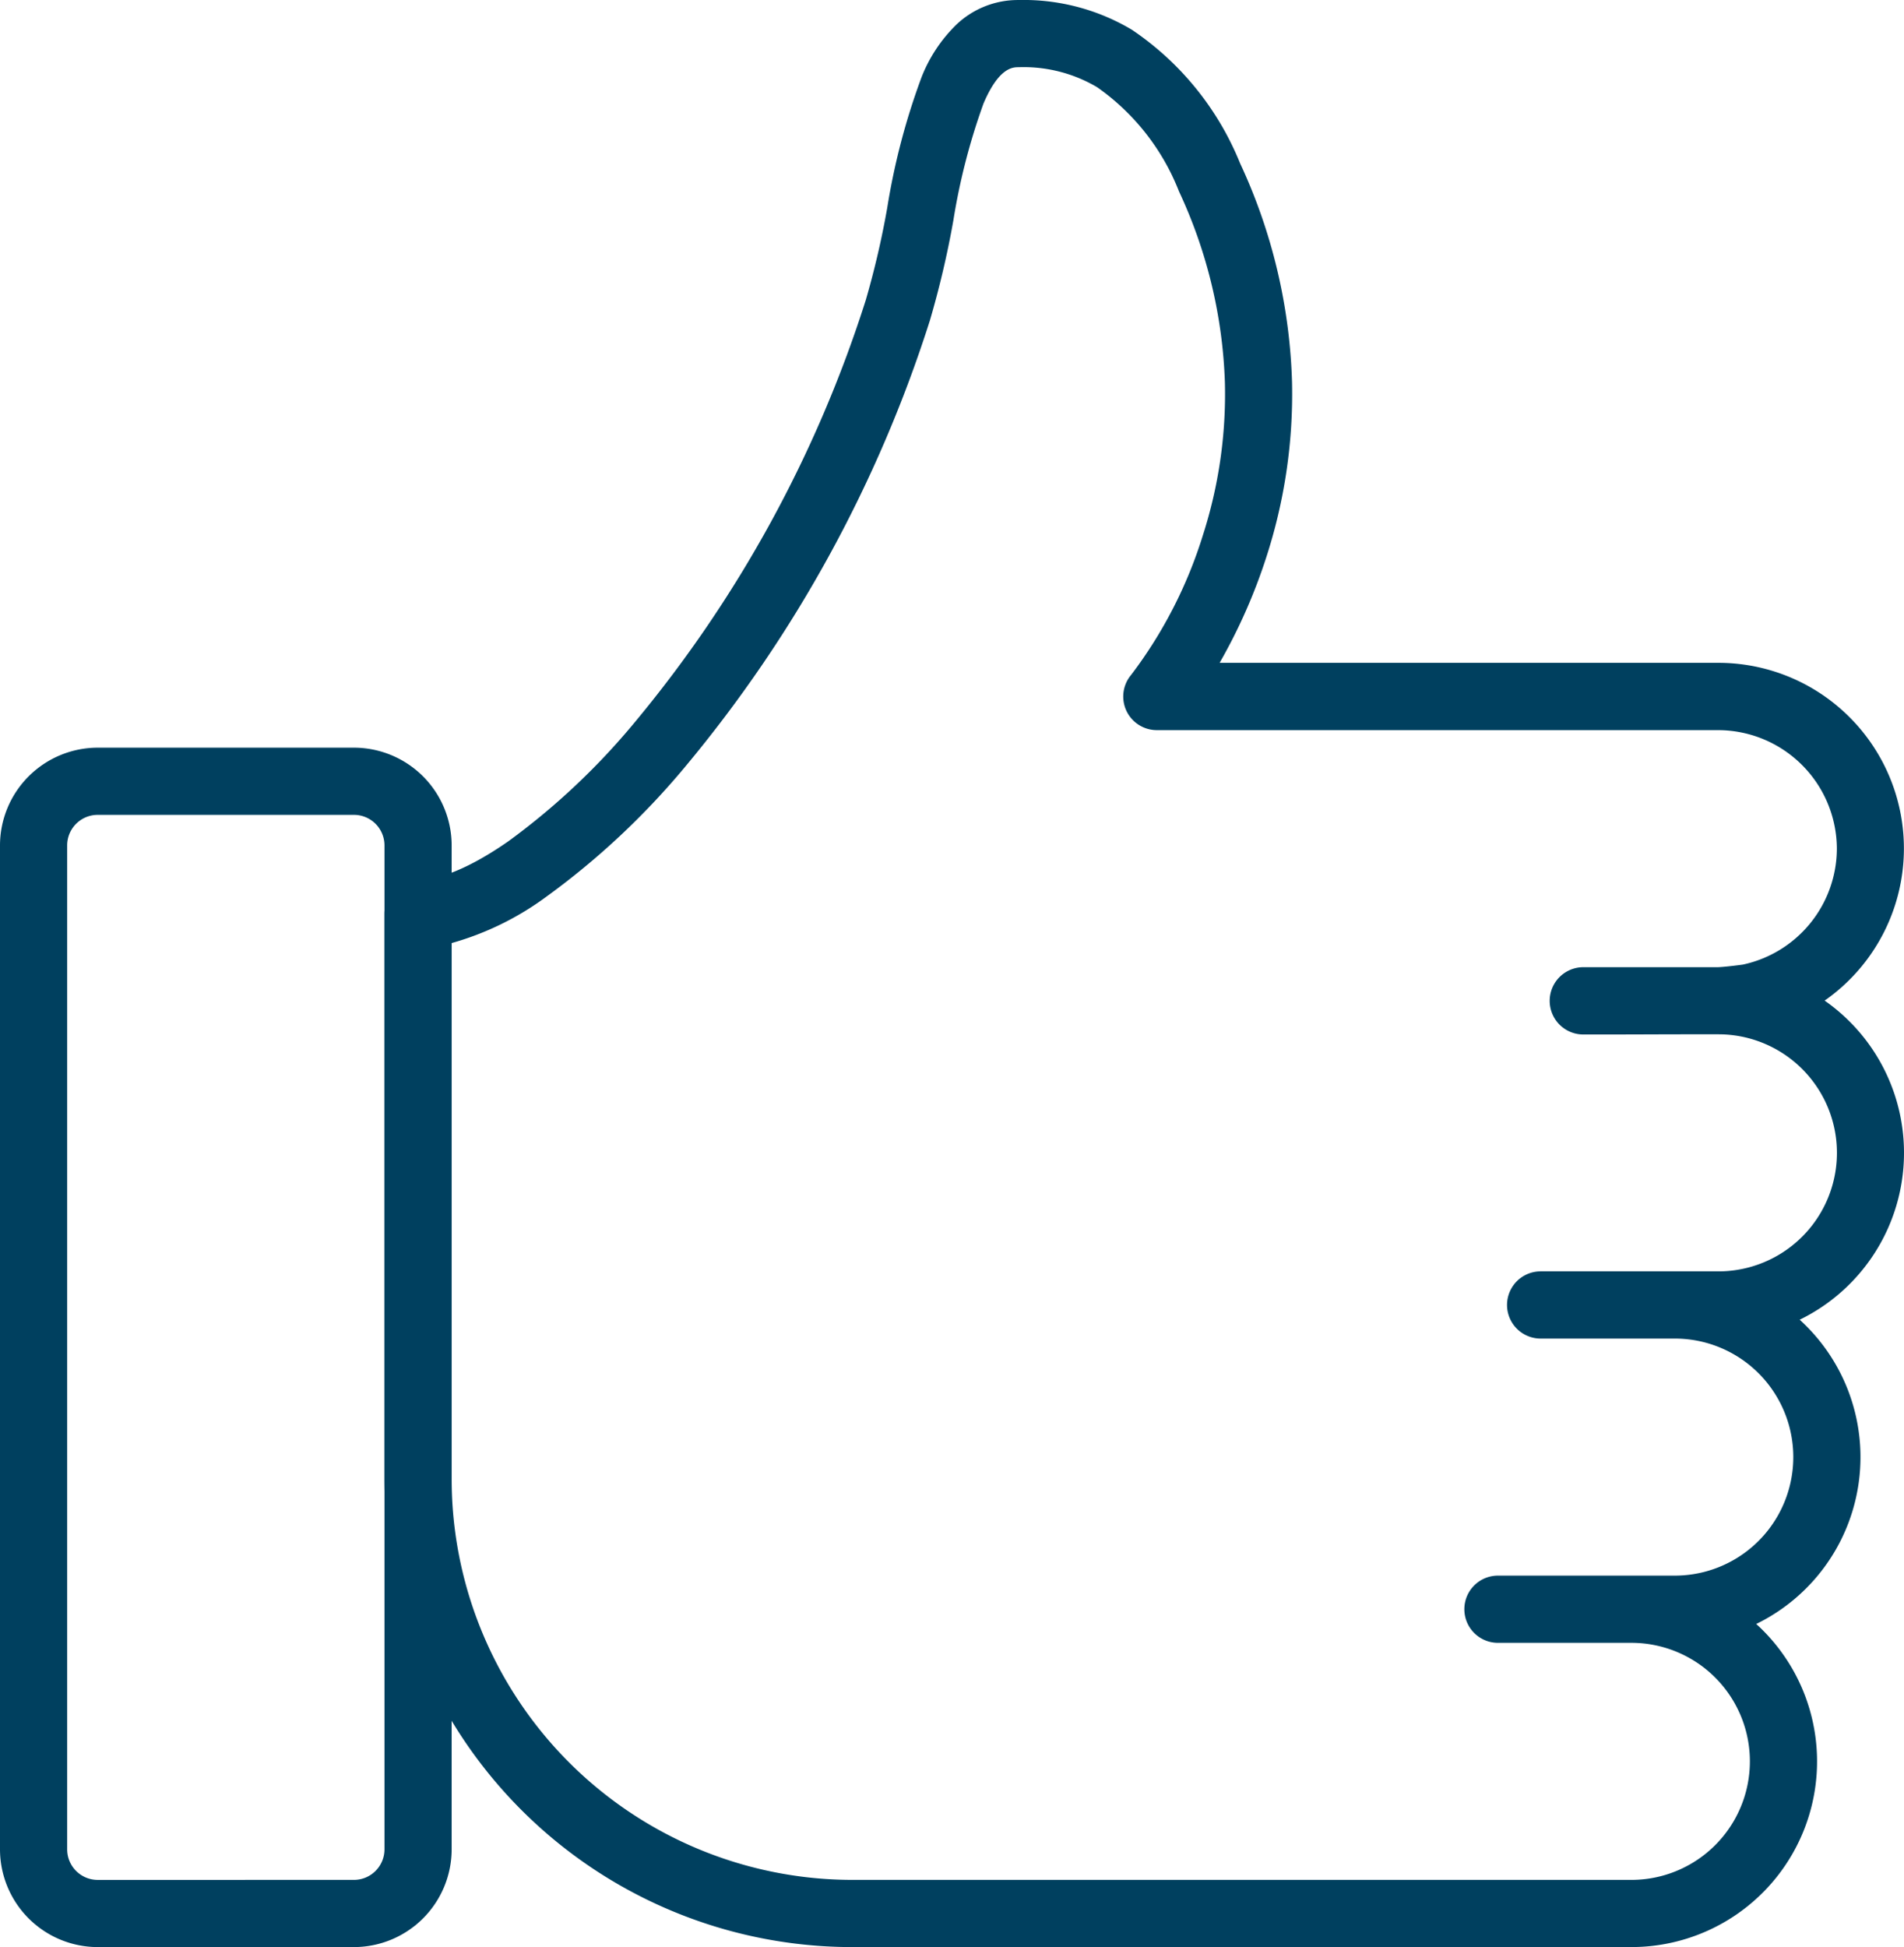
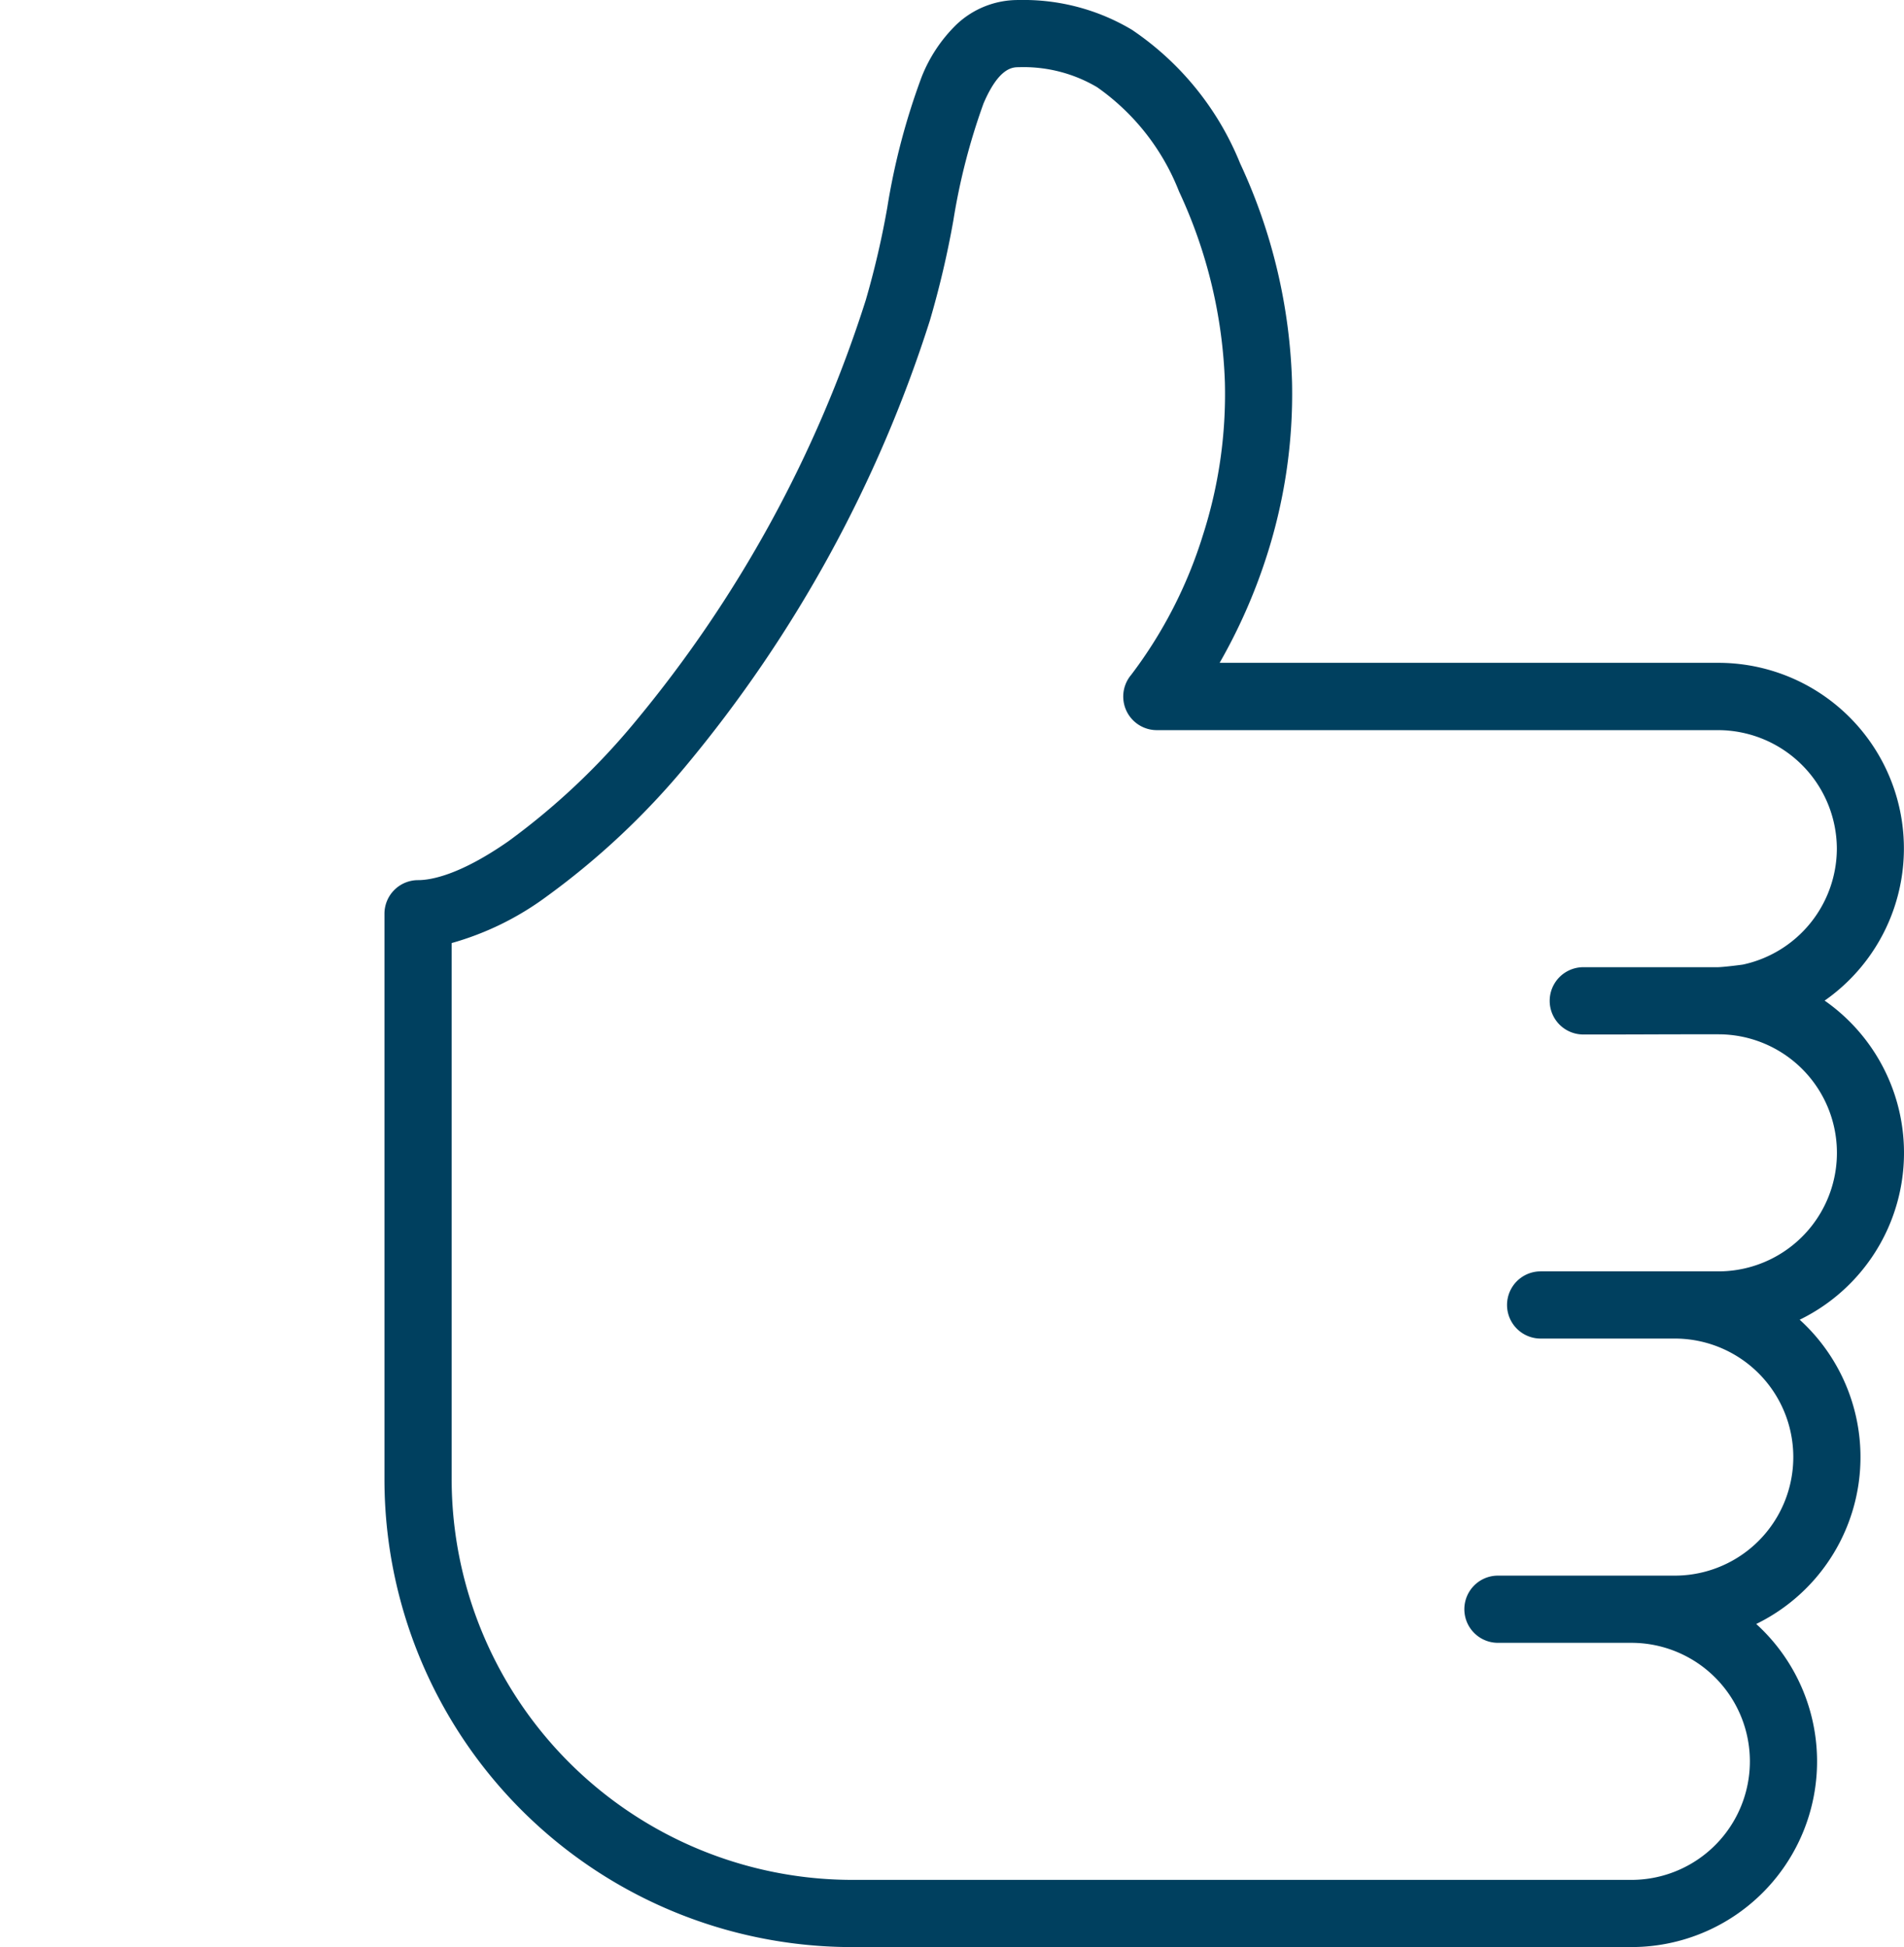
<svg xmlns="http://www.w3.org/2000/svg" width="81.041" height="82.859" viewBox="0 0 81.041 82.859">
  <g id="Group_1958" data-name="Group 1958" transform="translate(-2.283 -1.828)">
    <path id="Path_4405" data-name="Path 4405" d="M63.543,84.688H30.4A19.911,19.911,0,0,1,10.47,64.761V40.713a1.43,1.43,0,0,1,1.43-1.43c.547,0,1.771-.214,3.83-1.644a29.65,29.65,0,0,0,5.382-5.06A53.362,53.362,0,0,0,30.956,14.6a37.152,37.152,0,0,0,.916-3.941,29.072,29.072,0,0,1,1.46-5.55,6.375,6.375,0,0,1,1.485-2.237,3.8,3.8,0,0,1,2.646-1.043,9,9,0,0,1,4.821,1.266A12.5,12.5,0,0,1,46.89,8.781,23.638,23.638,0,0,1,49.1,18.115a22.5,22.5,0,0,1-1.112,7.476,23.67,23.67,0,0,1-1.97,4.444H67.242A7.9,7.9,0,0,1,71.769,44.41a7.9,7.9,0,0,1-1.062,13.58,7.9,7.9,0,0,1-1.85,12.948,7.9,7.9,0,0,1-5.315,13.749ZM13.33,41.961v22.8A17.066,17.066,0,0,0,30.4,81.828H63.543a5.044,5.044,0,0,0,0-10.088H57.864a1.43,1.43,0,1,1,0-2.86h7.527a5.044,5.044,0,1,0,0-10.088H59.681a1.43,1.43,0,0,1,0-2.86h7.561a5.044,5.044,0,0,0,.012-10.088h-.021l-.408,0-1.086,0c-.78,0-1.9.007-2.805.007-.448,0-.8,0-1.042,0l-.323,0-.124,0a1.432,1.432,0,0,1,.054-2.863h5.728c.249-.007.862-.082,1.062-.111a5.063,5.063,0,0,0,4-4.933,5.063,5.063,0,0,0-5.044-5.044h-23.9a1.43,1.43,0,0,1-1.092-2.353A19.239,19.239,0,0,0,45.307,24.6a19.625,19.625,0,0,0,.935-6.491,20.816,20.816,0,0,0-1.953-8.134A9.759,9.759,0,0,0,40.8,5.537a6.149,6.149,0,0,0-3.333-.849c-.251,0-.84,0-1.5,1.546a27.277,27.277,0,0,0-1.283,4.976,39.692,39.692,0,0,1-1,4.26A56.286,56.286,0,0,1,23.289,34.434a32.509,32.509,0,0,1-5.927,5.553A12.46,12.46,0,0,1,13.33,41.961Z" transform="translate(8.177)" fill="#00405f" />
-     <path id="Rectangle_2278" data-name="Rectangle 2278" d="M2.729-1.43H13.635a4.164,4.164,0,0,1,4.159,4.159V45.453a4.164,4.164,0,0,1-4.159,4.159H2.729A4.164,4.164,0,0,1-1.43,45.453V2.729A4.164,4.164,0,0,1,2.729-1.43ZM13.635,46.752a1.3,1.3,0,0,0,1.3-1.3V2.729a1.3,1.3,0,0,0-1.3-1.3H2.729a1.3,1.3,0,0,0-1.3,1.3V45.453a1.3,1.3,0,0,0,1.3,1.3Z" transform="translate(3.713 35.076)" fill="#00405f" />
  </g>
</svg>